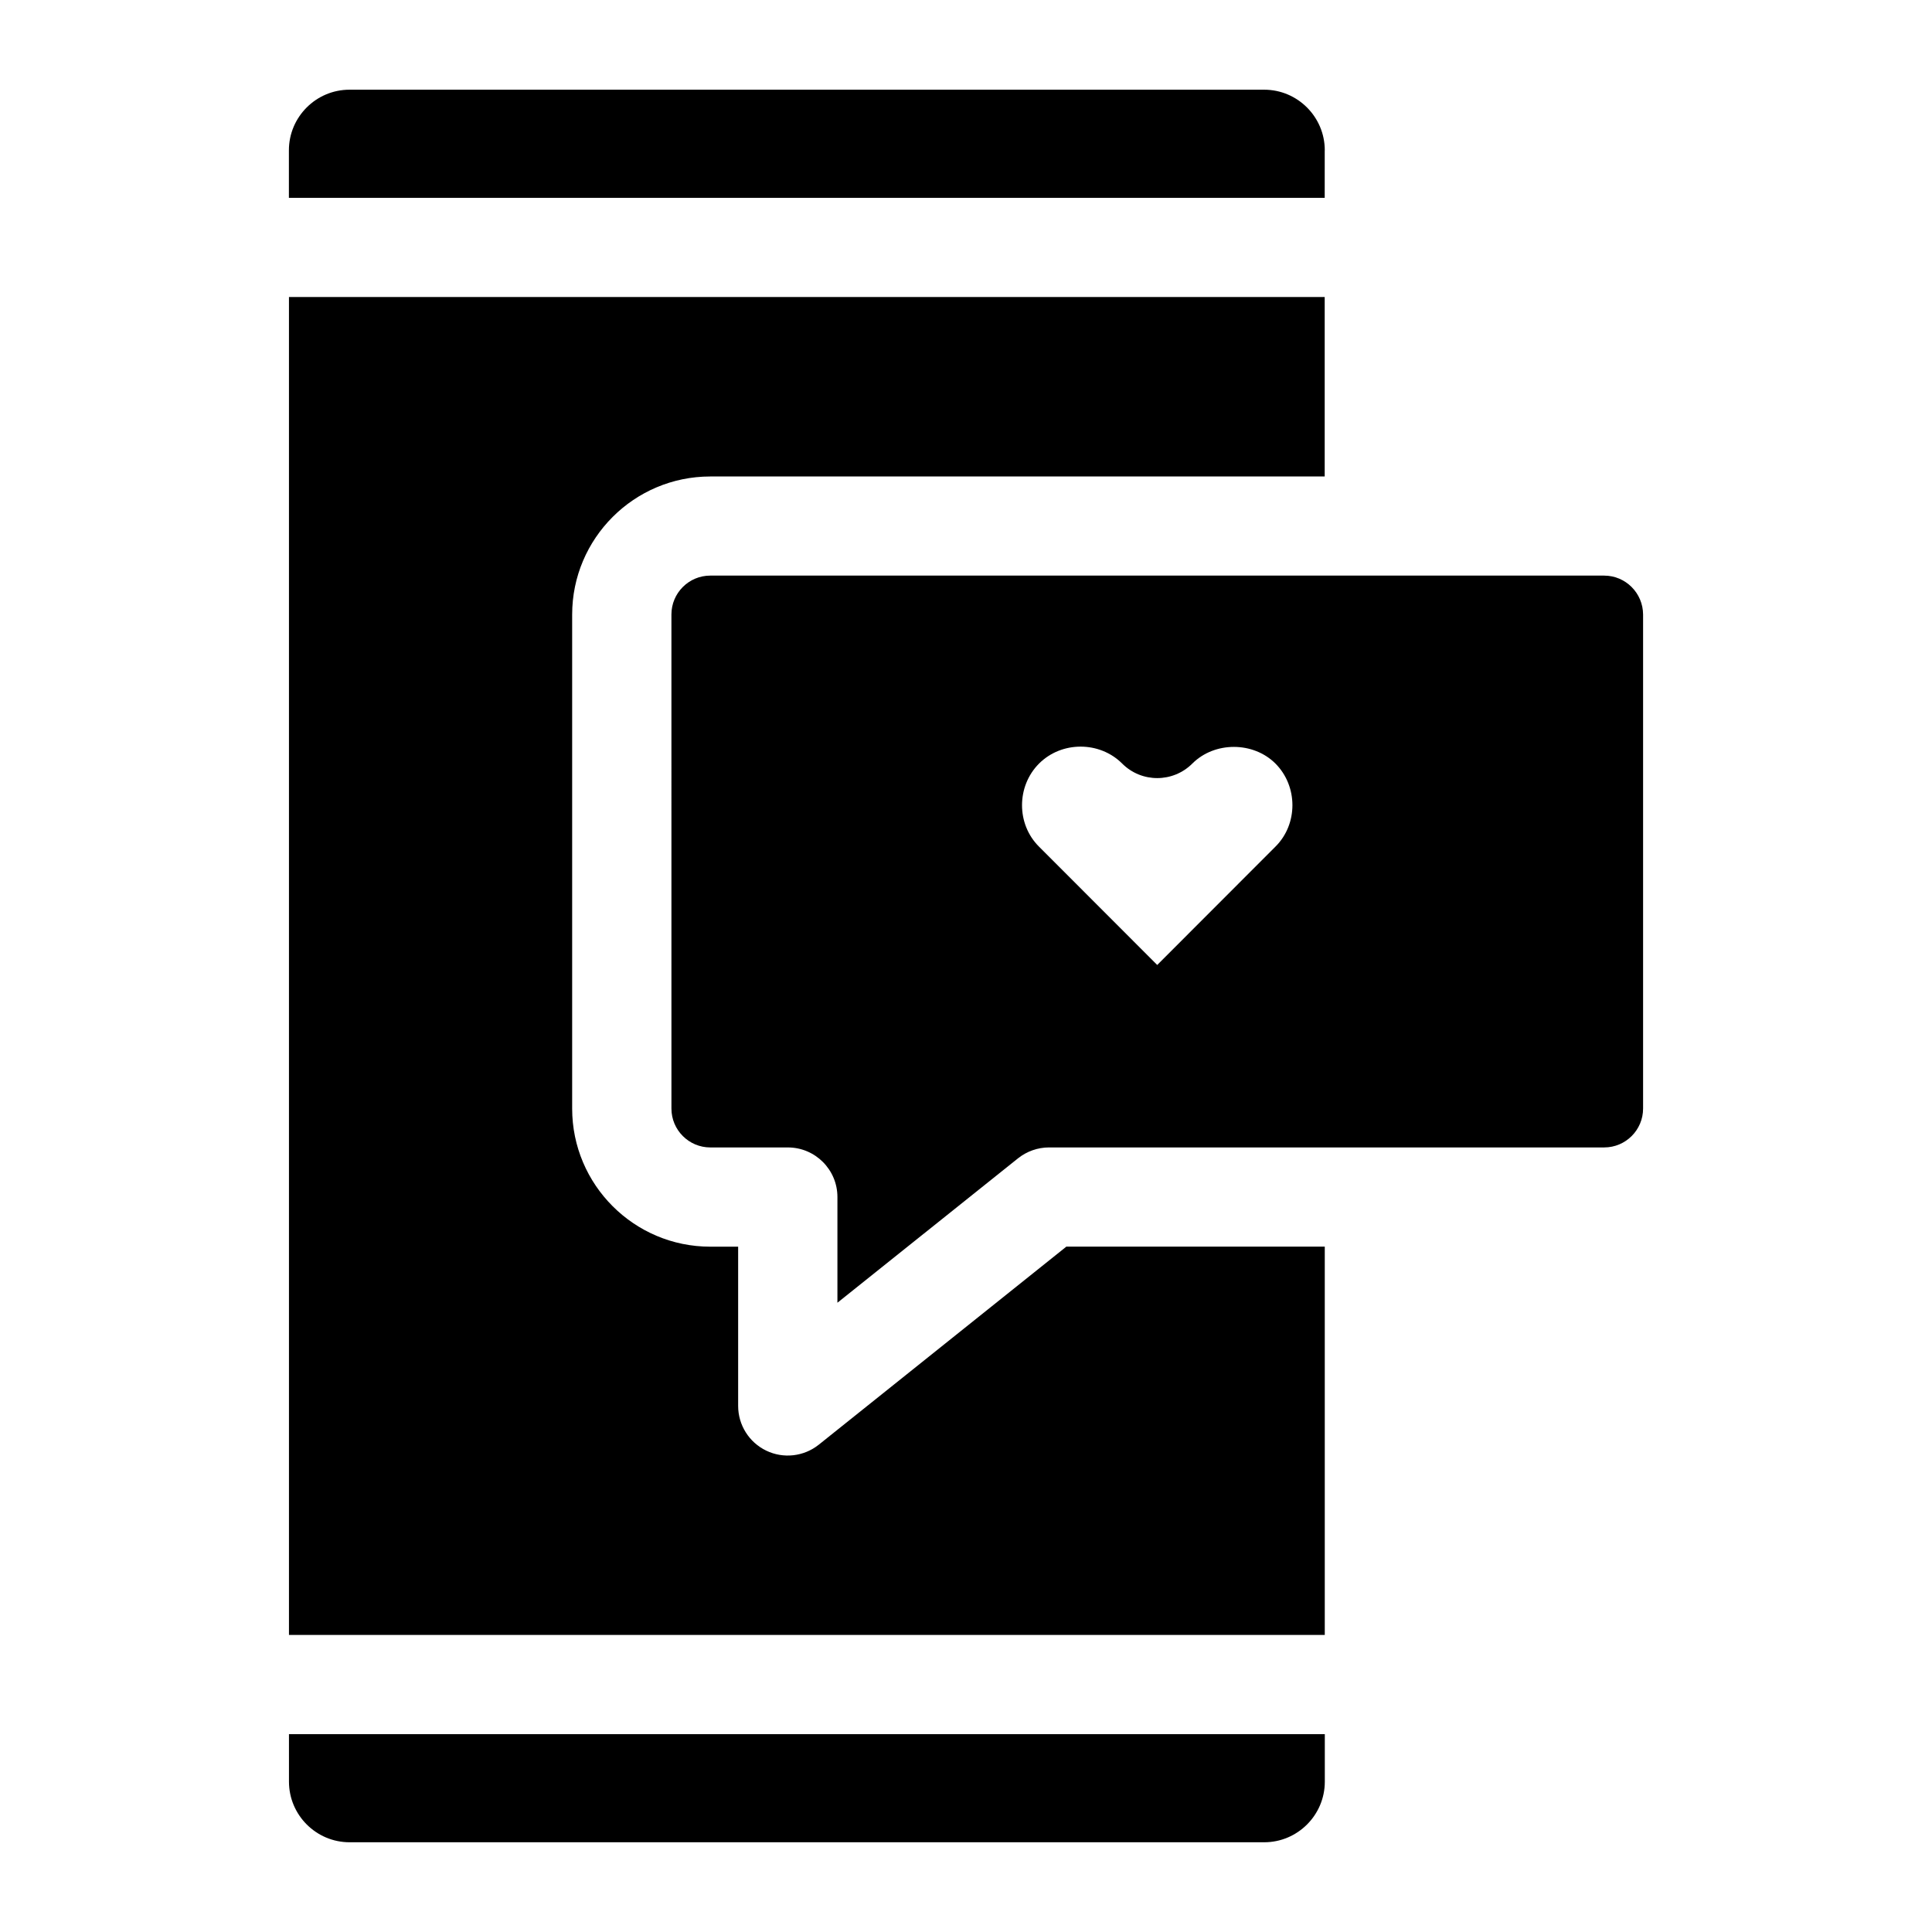
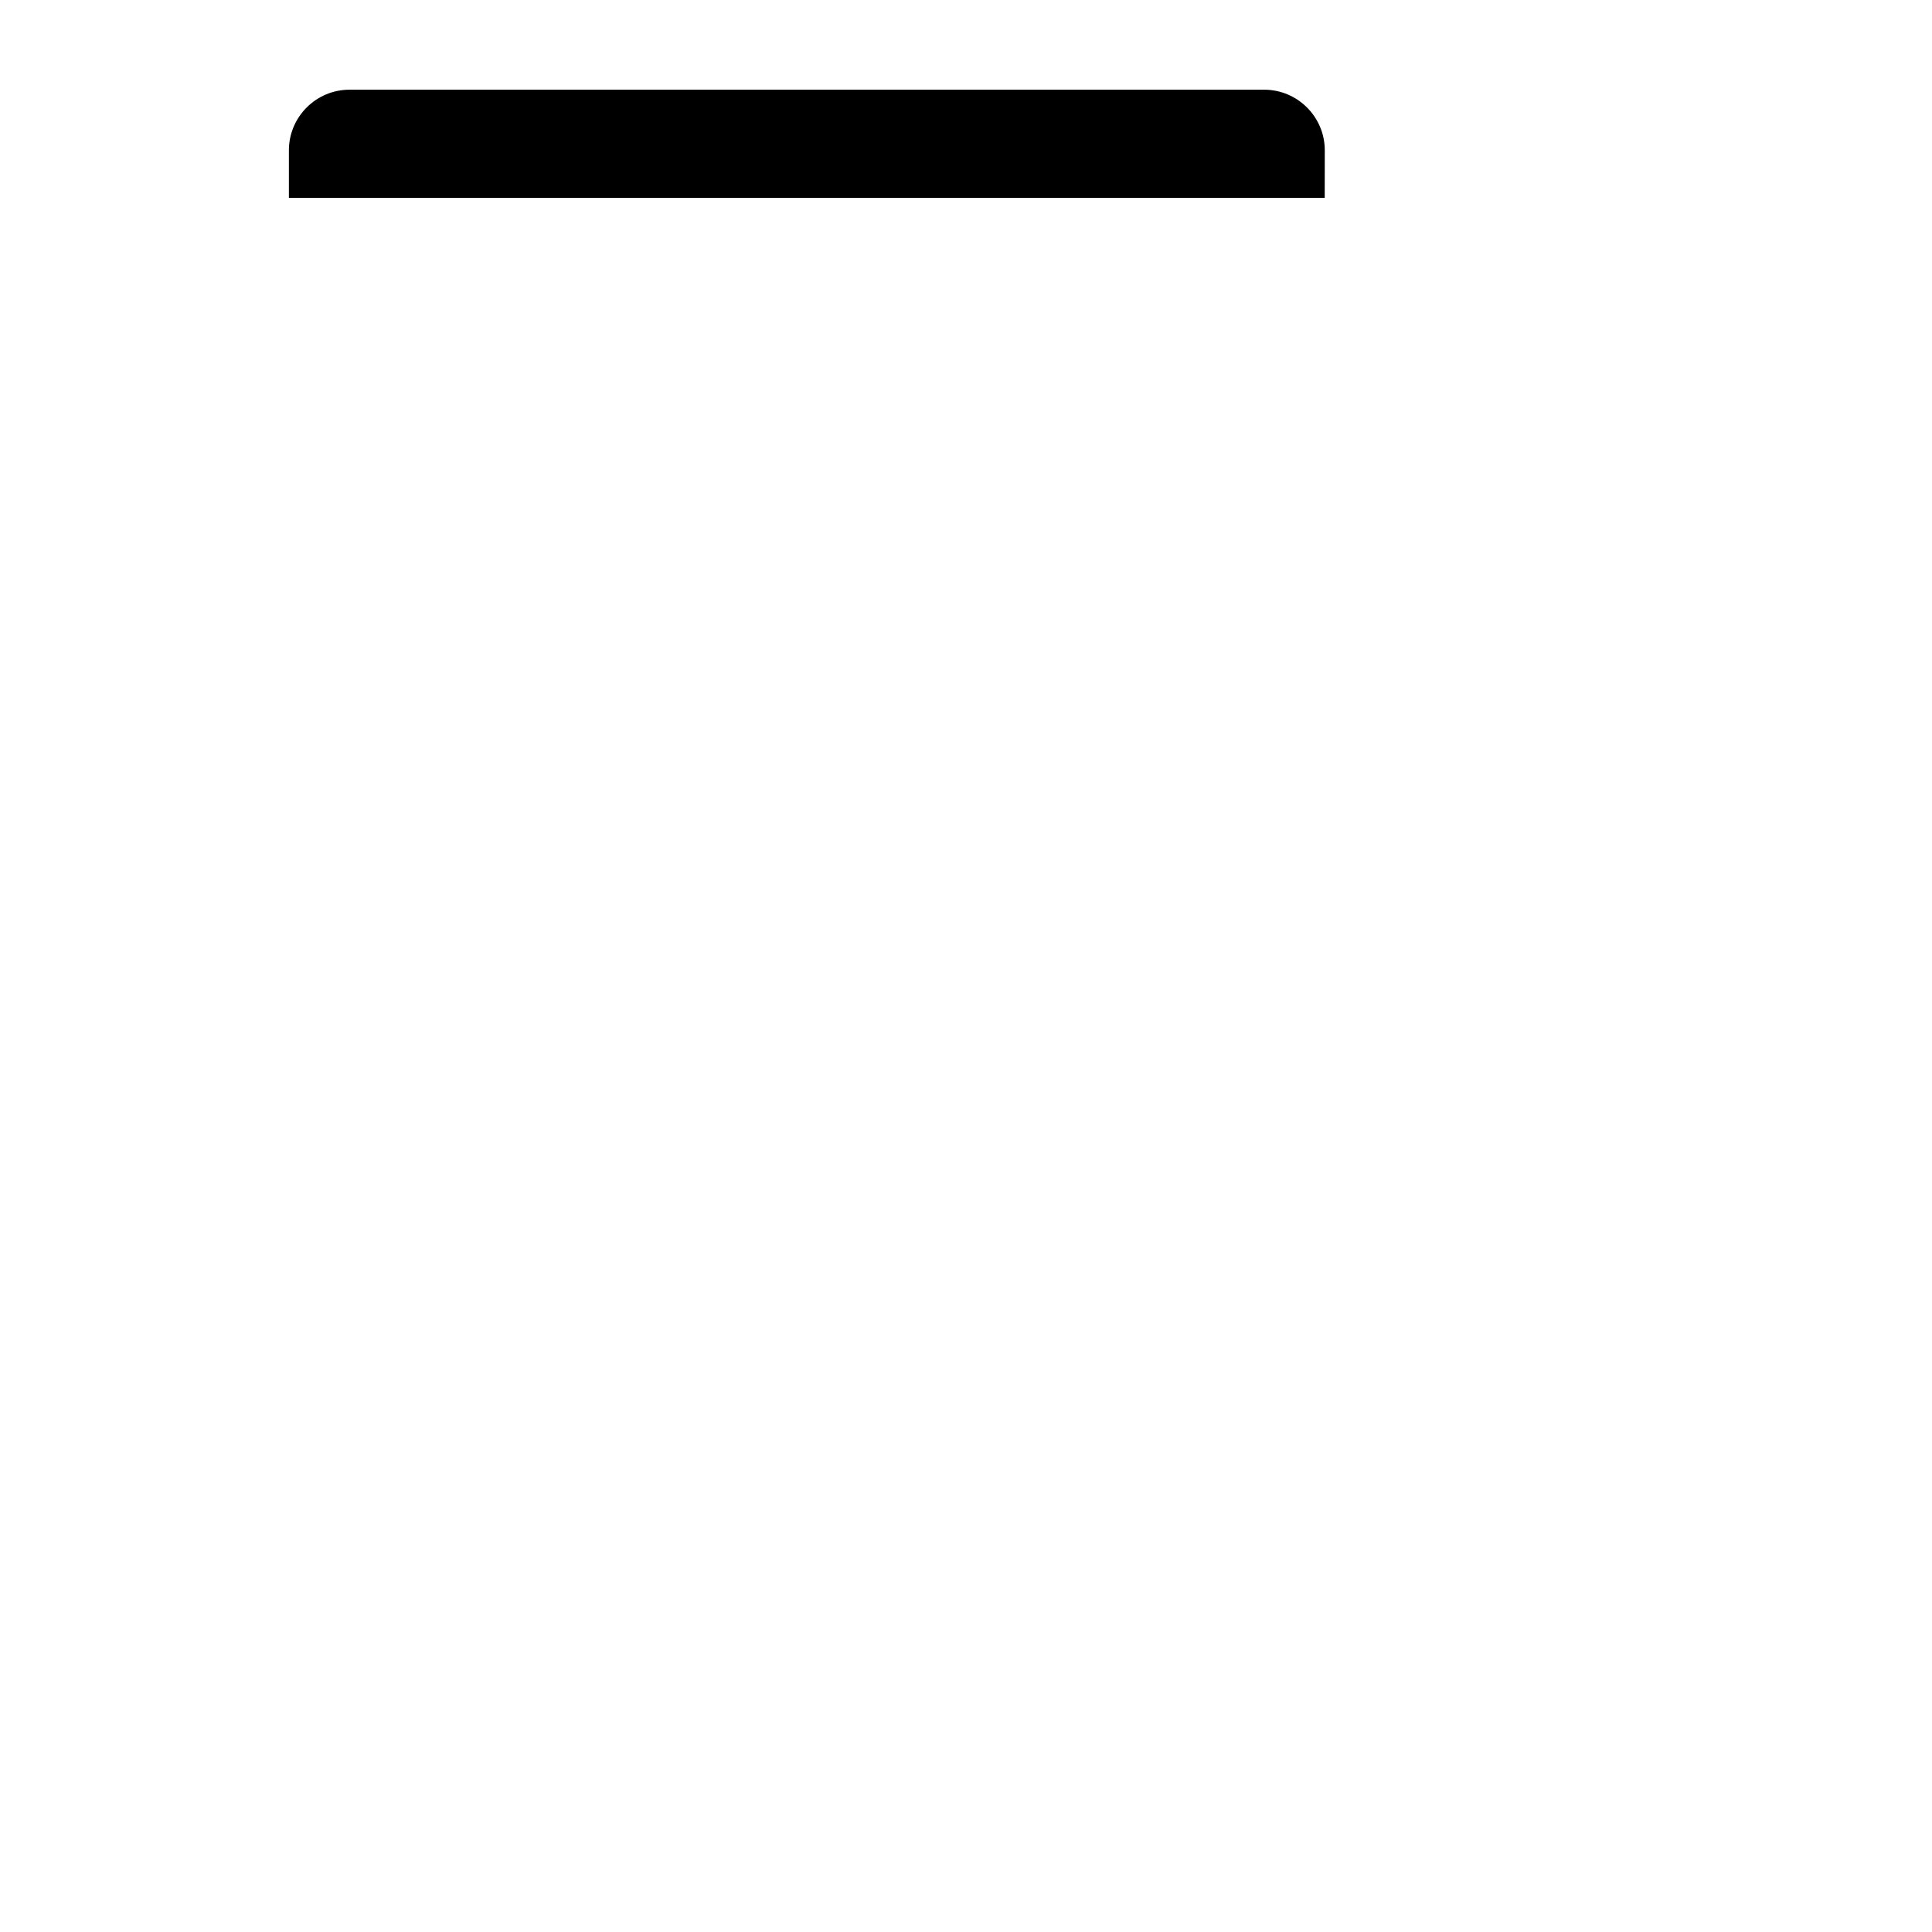
<svg xmlns="http://www.w3.org/2000/svg" fill="#000000" width="800px" height="800px" version="1.1" viewBox="144 144 512 512">
  <g>
-     <path d="m360.98 526.86c-3.969 3.164-9.383 3.762-13.918 1.574-4.551-2.188-7.445-6.801-7.445-11.84v-42.211h-7.398c-20.184 0-36.59-16.422-36.59-36.59v-130.93c0-20.184 16.422-36.59 36.59-36.59h162.84v-47.562h-274.48v354.56h274.5v-102.9h-68.488z" />
-     <path d="m220.58 616.16c0 8.848 7.211 16.059 16.059 16.059h242.39c8.848 0 16.059-7.211 16.059-16.059v-12.594h-274.51z" />
-     <path d="m495.08 183.83c0-8.848-7.211-16.059-16.059-16.059h-242.4c-8.848 0-16.059 7.211-16.059 16.059v12.594h274.5l0.004-12.594z" />
-     <path d="m569.12 296.54h-236.89c-5.684 0-10.297 4.629-10.297 10.297l0.004 130.95c0 5.684 4.629 10.297 10.297 10.297h20.547c7.258 0 13.145 5.887 13.145 13.145v28.008l47.863-38.273c2.332-1.859 5.242-2.883 8.219-2.883h147.13c5.684 0 10.297-4.629 10.297-10.297v-130.93c-0.02-5.684-4.633-10.312-10.316-10.312zm-87.129 71.84-31.316 31.348-31.316-31.348c-6.031-5.969-6-16.027 0-22.027 5.984-5.984 16.043-5.984 22.027 0 5.133 5.133 13.445 5.133 18.594 0 5.902-5.902 16.152-5.871 22.027 0 5.984 6 6.016 16.062-0.016 22.027z" />
+     <path d="m495.08 183.83c0-8.848-7.211-16.059-16.059-16.059h-242.4c-8.848 0-16.059 7.211-16.059 16.059v12.594h274.5z" />
  </g>
</svg>